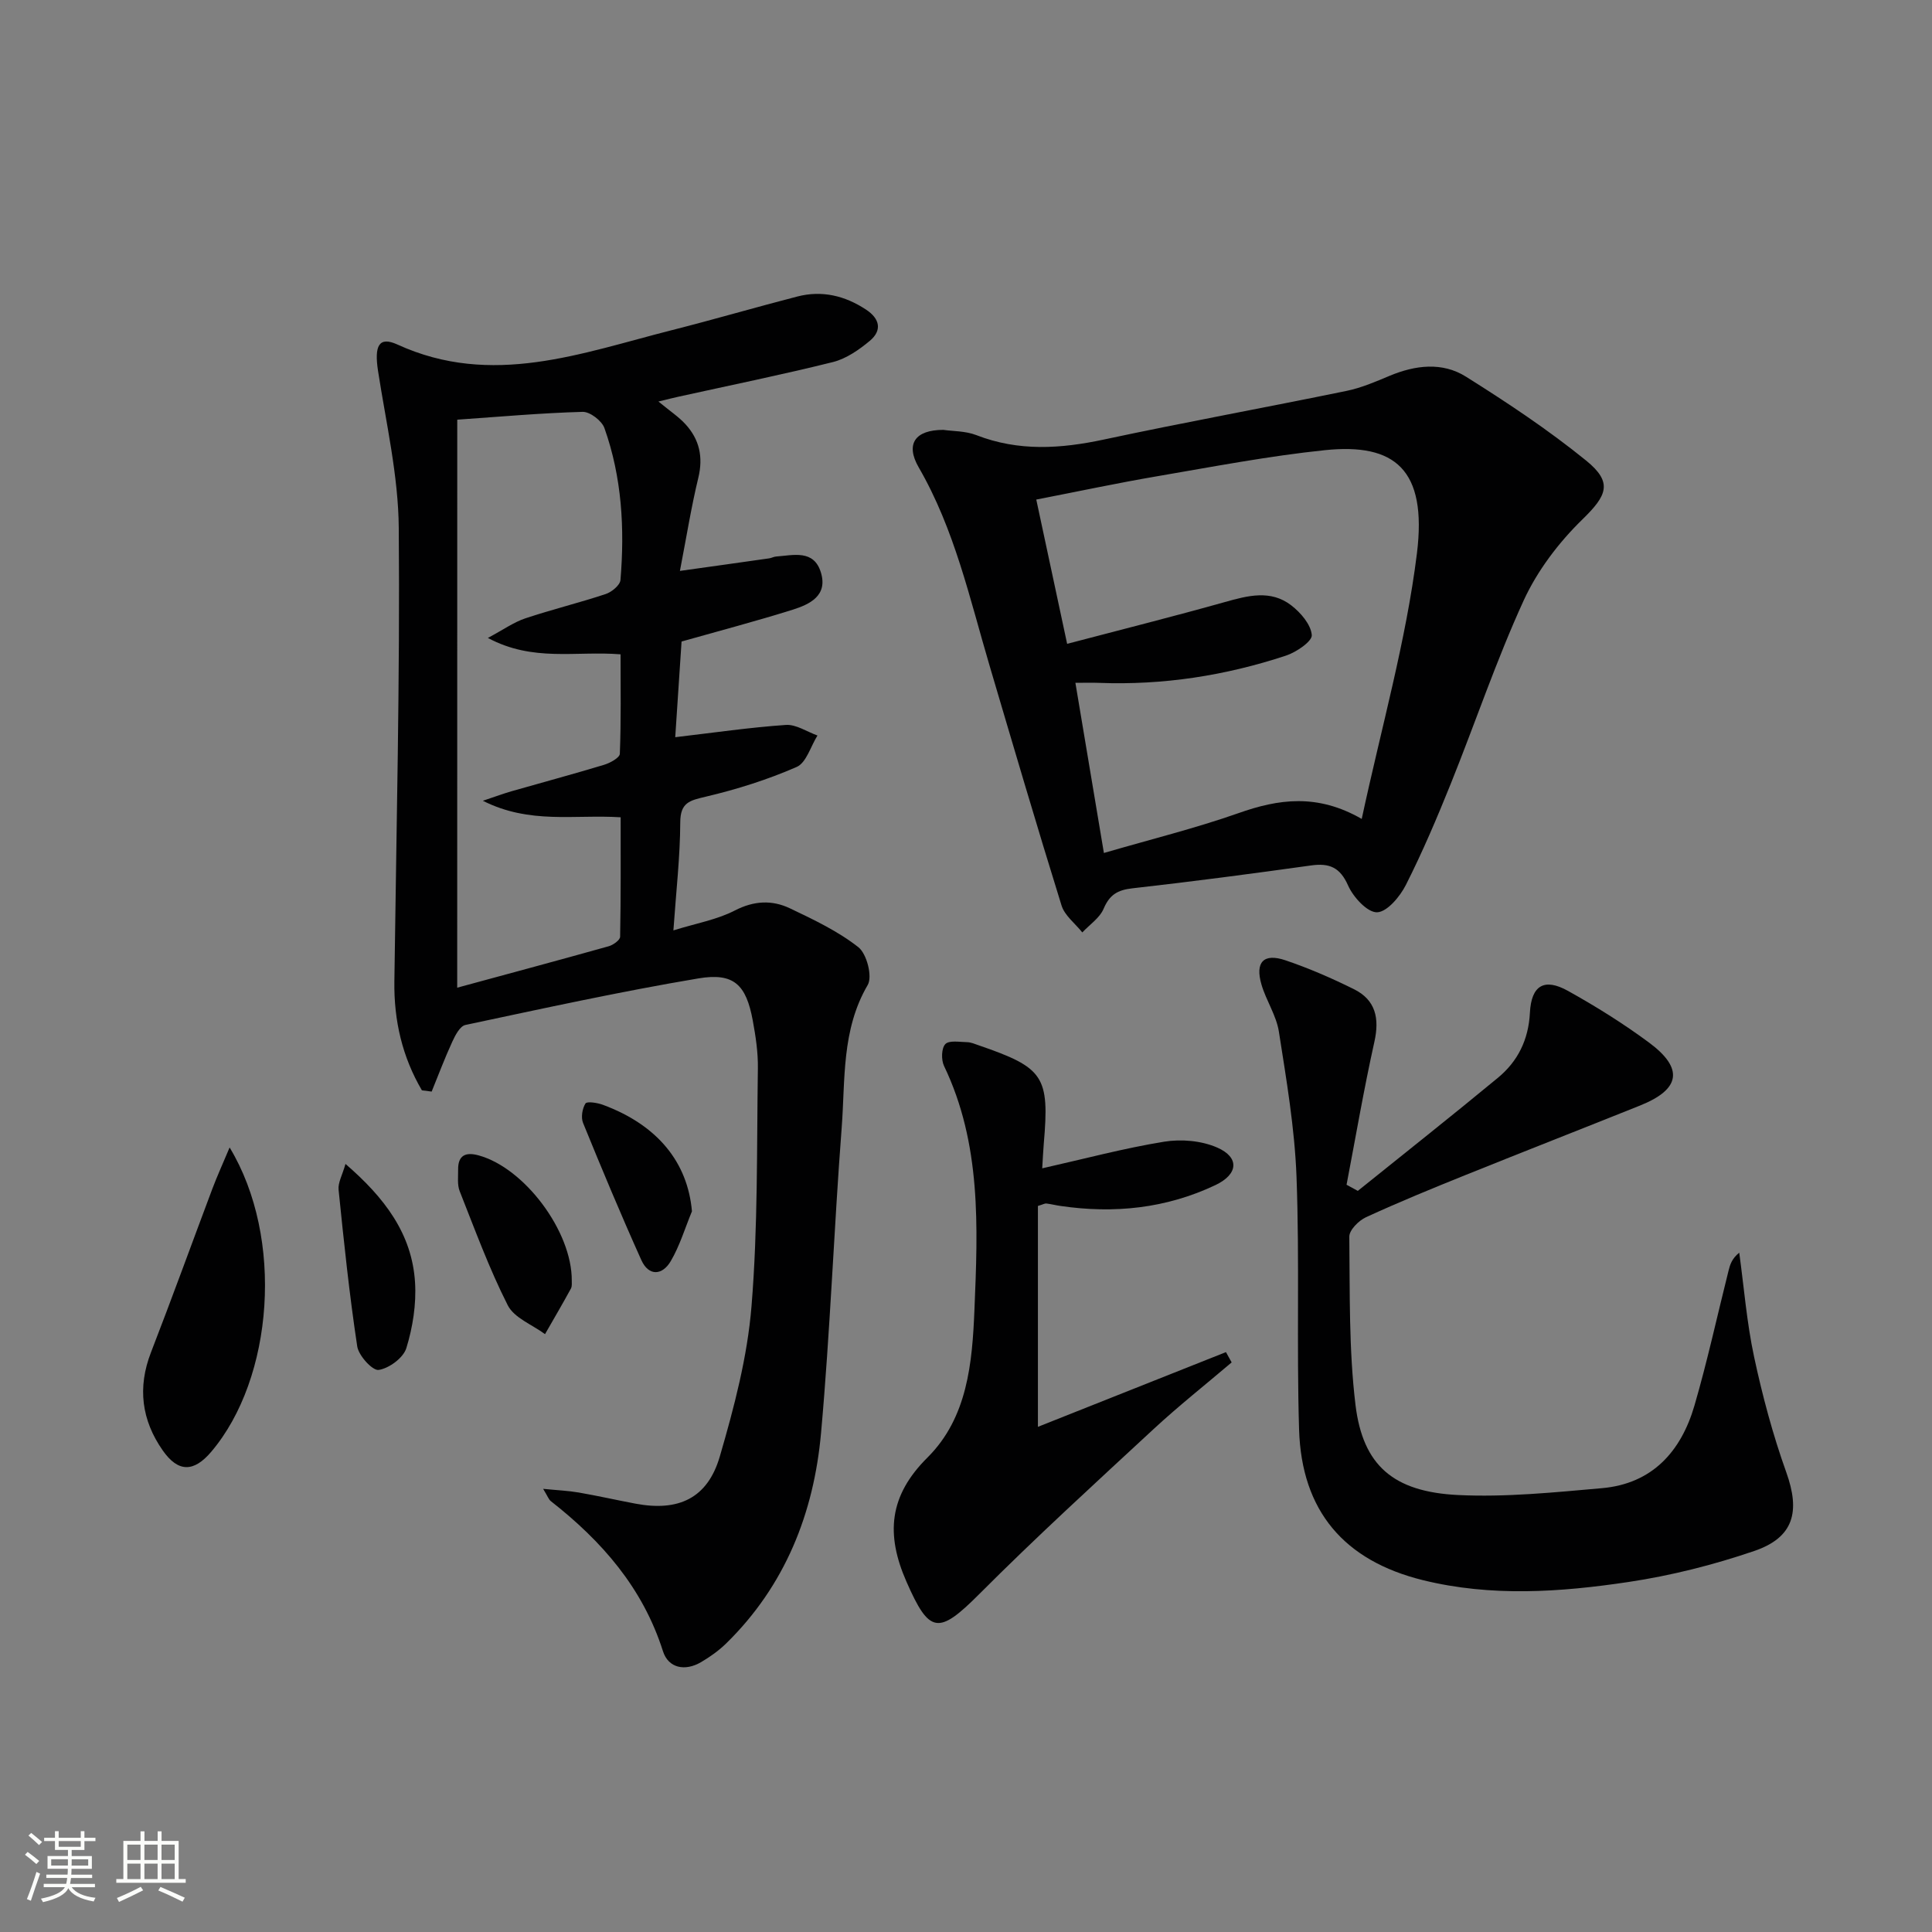
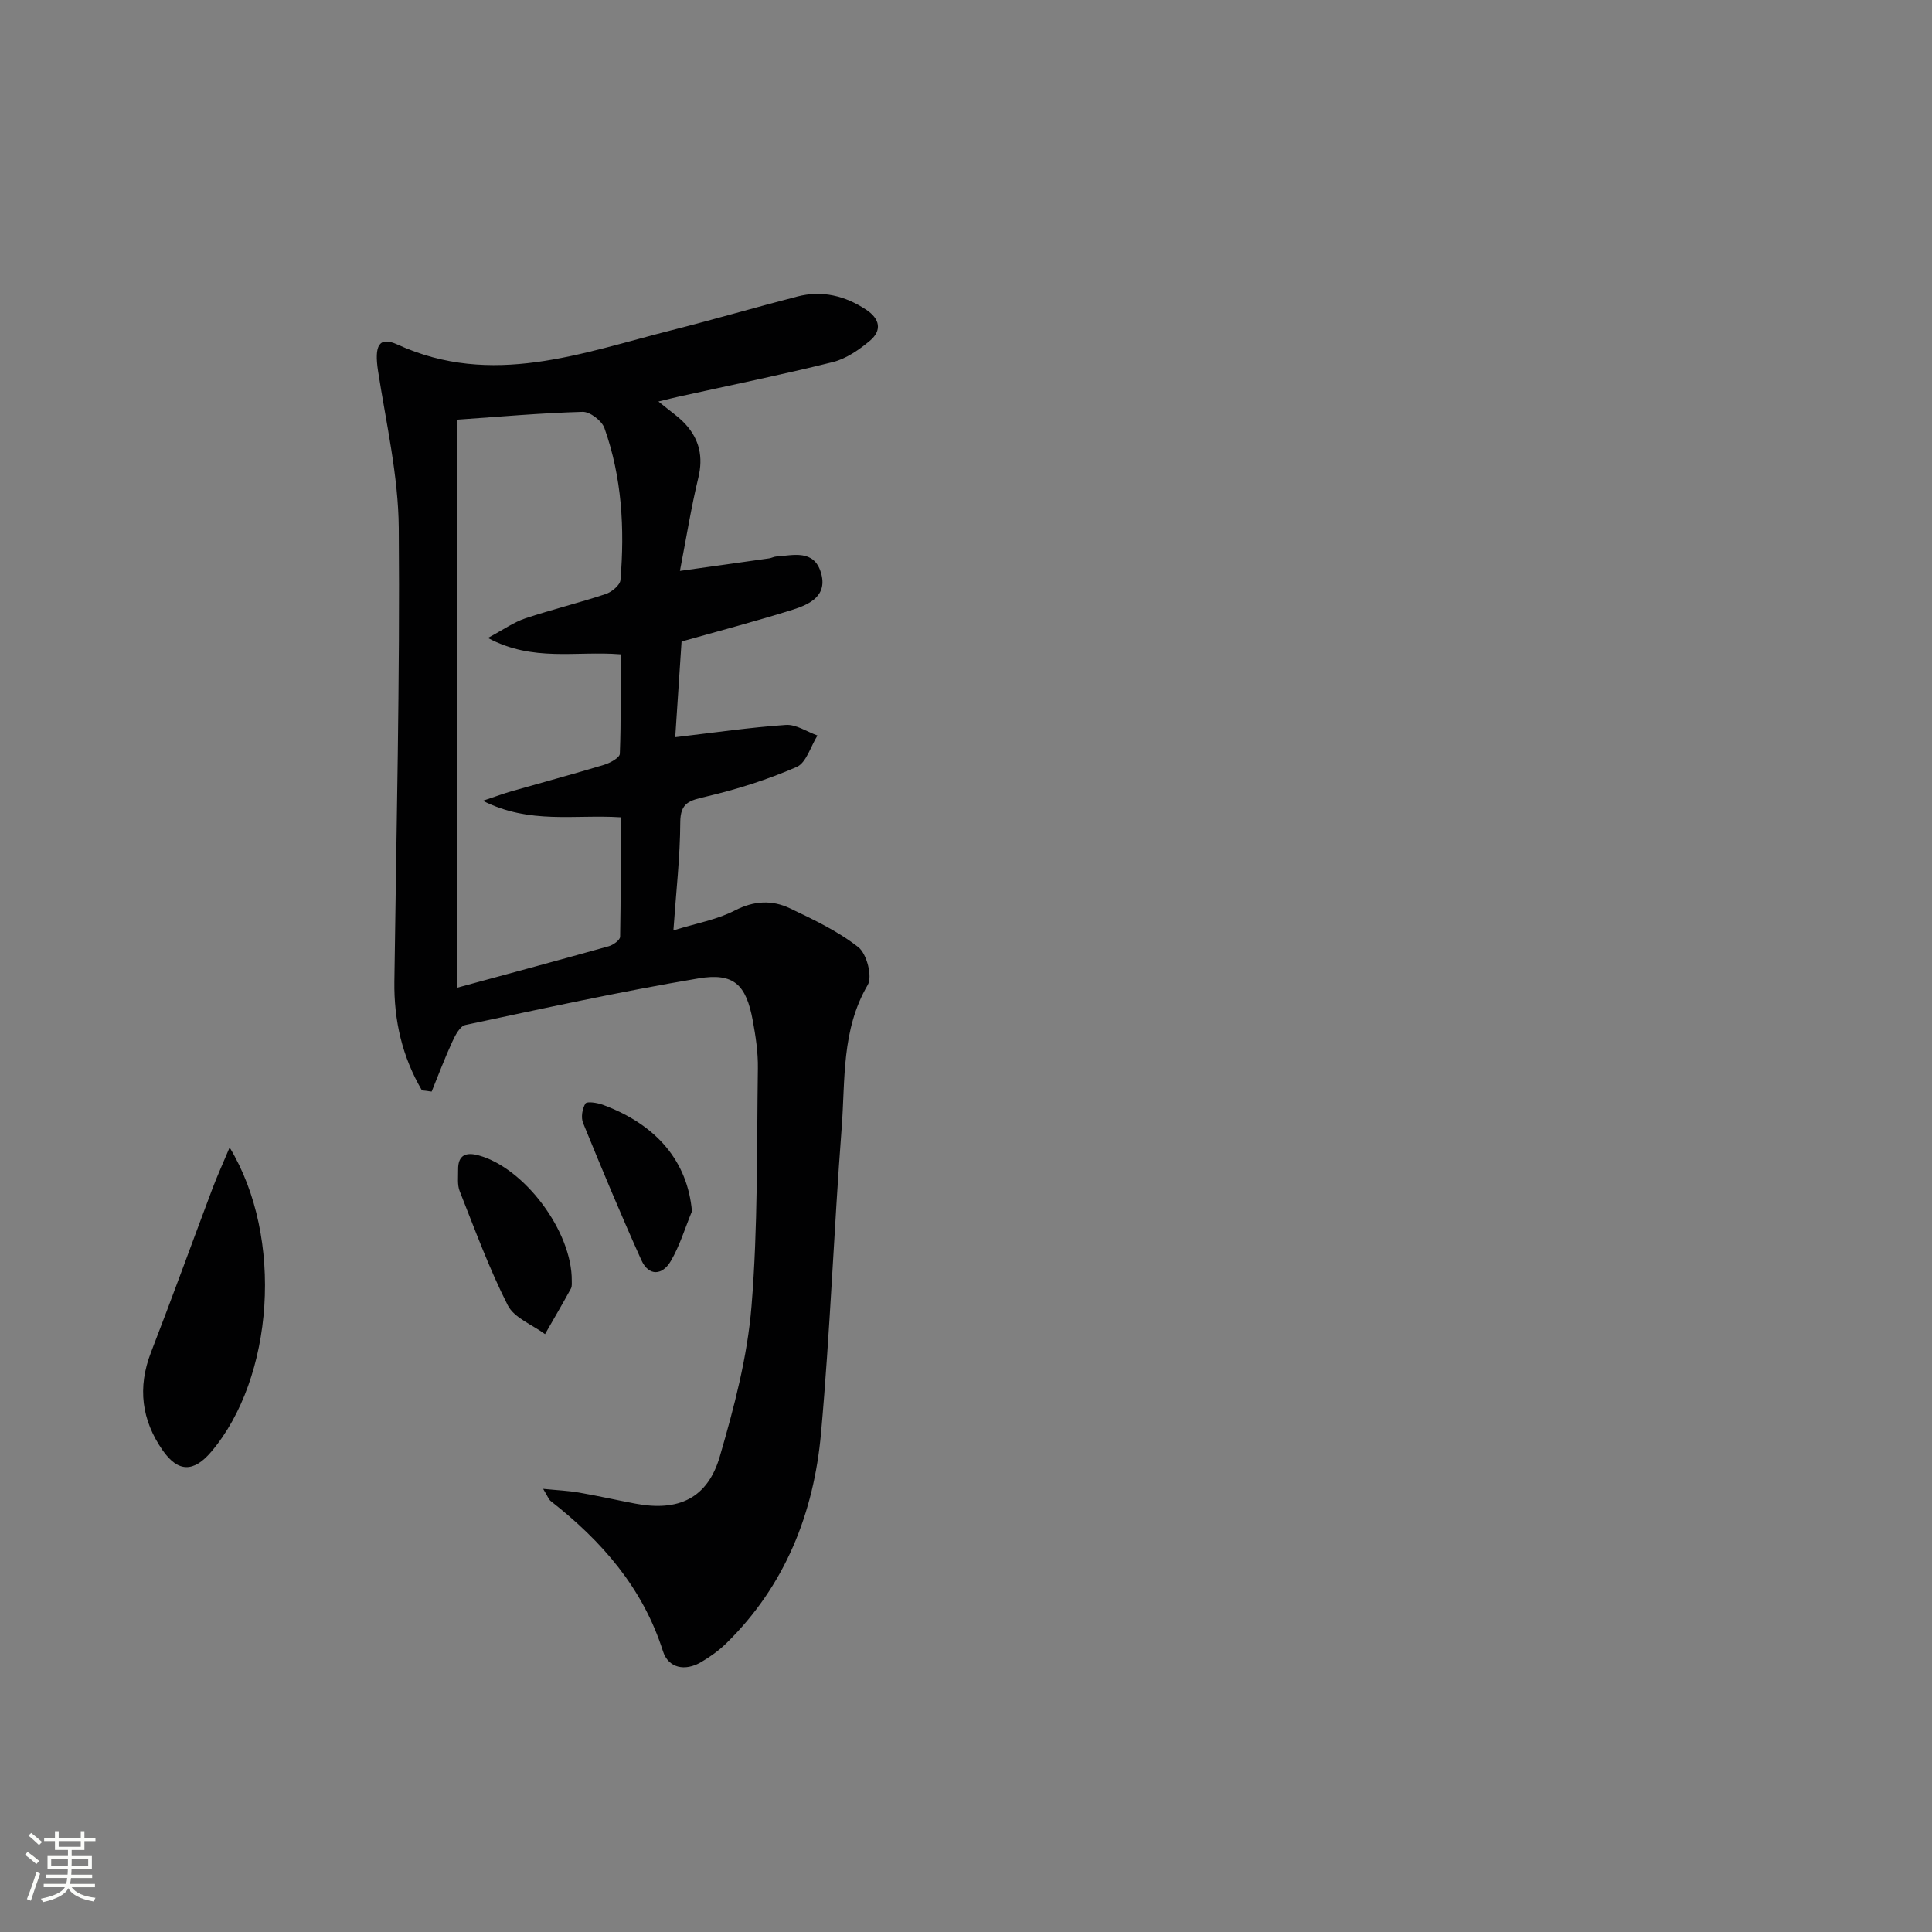
<svg xmlns="http://www.w3.org/2000/svg" enable-background="new 0 0 400 400" viewBox="0 0 400 400">
  <rect x="0" y="0" width="400" height="400" fill="#808080" stroke="none" />
  <path d="m5.17 384 .55-.58c.85.61 1.65 1.24 2.4 1.87l-.59.64c-.83-.73-1.62-1.38-2.36-1.93m1.22 9.53-.82-.34c.71-1.76 1.37-3.64 1.98-5.63.24.13.5.25.76.36-.6 1.67-1.24 3.54-1.92 5.61m-.5-13.5.57-.54c.56.44 1.31 1.06 2.26 1.87l-.64.64c-.68-.66-1.41-1.32-2.19-1.97m3.25.46h2.24v-1.36h.77v1.36h4.57v-1.36h.76v1.36h2.28v.69h-2.28v1.84h-2.64v1.26h4.18v2.64h-4.21c0 .45-.02.86-.05 1.21h4.32v.69h-4.38c-.04.34-.1.75-.19 1.22h5.15v.69h-4.82c.87 1.19 2.51 1.92 4.93 2.19-.17.31-.3.57-.37.76-2.77-.49-4.52-1.41-5.26-2.76-.56 1.26-2.3 2.23-5.24 2.9-.12-.24-.26-.48-.43-.72 2.73-.55 4.38-1.34 4.96-2.38h-4.38v-.69h4.65c.1-.38.17-.79.21-1.22h-4.32v-.69h4.4c.03-.34.05-.75.05-1.21h-4.2v-2.64h4.23v-1.26h-2.69v-1.84h-2.24zm1.46 4.46v1.29h3.45c.01-.4.02-.57.01-.53v-.32-.45h-3.46zm1.55-2.59h4.57v-1.19h-4.57zm6.11 2.59h-3.42v.77c-.01.19-.01.37-.02.53h3.44z" fill="#fbfcfa" />
-   <path d="m32.63 379.16h.82v1.98h3.54v7.89h1.46v.78h-14.37v-.78h1.46v-7.89h3.55v-1.98h.82v1.98h2.73v-1.98zm-3.49 11.48.5.73c-1.61.82-3.28 1.63-5 2.41-.13-.27-.28-.55-.44-.82 1.75-.72 3.4-1.49 4.94-2.32m-2.78-5.55h2.73v-3.18h-2.73zm0 3.95h2.73v-3.2h-2.73zm3.54-3.95h2.73v-3.18h-2.73zm0 3.95h2.73v-3.2h-2.73zm7.89 4.68c-1.84-.92-3.51-1.7-5.02-2.32l.45-.73c1.89.8 3.57 1.55 5.04 2.23zm-1.62-11.81h-2.73v3.18h2.73zm-2.73 7.13h2.73v-3.2h-2.73z" fill="#fbfcfa" />
  <g fill="#010102">
    <path d="m87.35 225.74c-4.05-6.9-5.81-14.42-5.7-22.52.41-31.3 1.17-62.61.91-93.91-.09-10.85-2.62-21.69-4.29-32.5-.81-5.25.18-7.23 4.01-5.48 19.56 8.95 38.12 1.76 56.84-2.98 8.68-2.2 17.28-4.72 25.96-6.96 5.11-1.32 9.86-.17 14.24 2.72 2.85 1.88 3.35 4.3.76 6.46-2.23 1.86-4.88 3.7-7.63 4.39-10.61 2.64-21.33 4.82-32.01 7.18-.93.2-1.85.44-4.12.99 2.39 1.98 4.2 3.16 5.61 4.71 2.88 3.15 3.69 6.78 2.65 11.08-1.47 6.07-2.45 12.25-3.81 19.28 6.77-.95 12.63-1.76 18.48-2.6.49-.07.96-.35 1.45-.38 3.58-.26 7.8-1.49 9.26 3.31s-2.31 6.59-5.87 7.71c-7.42 2.33-14.95 4.31-22.98 6.58-.42 6.4-.87 13.12-1.31 19.81 8.09-.95 15.48-2.03 22.91-2.54 2.12-.14 4.36 1.41 6.54 2.19-1.41 2.24-2.31 5.64-4.31 6.51-6.02 2.63-12.39 4.64-18.8 6.15-3.33.79-5.29 1.18-5.3 5.34-.03 7.09-.85 14.19-1.42 22.35 4.72-1.47 9-2.21 12.69-4.11 3.98-2.05 7.73-2.23 11.46-.45 4.9 2.34 9.93 4.72 14.15 8.04 1.74 1.37 2.95 6.08 1.93 7.82-5.46 9.32-4.63 19.6-5.39 29.58-1.61 21.04-2.38 42.15-4.27 63.16-1.49 16.61-7.43 31.64-19.66 43.6-1.53 1.49-3.33 2.77-5.17 3.85-3.33 1.96-6.78 1.26-7.9-2.25-4.17-13.13-12.67-22.81-23.21-31.07-.45-.35-.66-1.02-1.6-2.55 3.05.3 5.24.39 7.37.76 3.92.68 7.81 1.56 11.72 2.3 8.92 1.69 14.96-1.08 17.49-9.77 2.96-10.15 5.71-20.6 6.56-31.08 1.34-16.36 1.08-32.85 1.32-49.29.05-3.3-.46-6.64-1.06-9.9-1.37-7.39-3.89-9.94-11.26-8.7-16.17 2.72-32.2 6.23-48.24 9.64-1.12.24-2.11 2.15-2.72 3.49-1.55 3.37-2.86 6.86-4.26 10.3-.68-.09-1.35-.18-2.02-.26zm7.31-21.25c10.99-2.99 21.2-5.73 31.37-8.58.93-.26 2.35-1.28 2.36-1.97.16-8.23.11-16.47.11-24.73-9.61-.61-18.81 1.49-28.53-3.42 2.85-.95 4.36-1.52 5.9-1.96 6.38-1.83 12.8-3.55 19.15-5.47 1.27-.38 3.28-1.47 3.31-2.3.27-6.88.15-13.77.15-20.59-9.31-.74-18.09 1.63-27.47-3.39 3.25-1.74 5.37-3.26 7.73-4.05 5.5-1.84 11.15-3.21 16.66-5.04 1.24-.41 2.97-1.83 3.06-2.9.89-10.68.3-21.28-3.32-31.46-.54-1.52-2.99-3.4-4.51-3.36-8.6.24-17.18 1.01-25.96 1.62-.01 39.28-.01 77.87-.01 117.6z" />
-     <path d="m195.31 89c1.95.29 4.58.21 6.84 1.09 8.74 3.4 17.43 2.83 26.4.91 16.7-3.57 33.51-6.63 50.24-10.07 3.06-.63 6.01-1.9 8.91-3.12 5.34-2.23 10.92-2.9 15.82.18 8.55 5.37 17.01 10.99 24.84 17.34 5.67 4.59 4.32 7.28-.79 12.26-4.88 4.76-9.28 10.57-12.11 16.73-5.66 12.36-10.01 25.31-15.09 37.94-2.85 7.08-5.85 14.13-9.29 20.94-1.22 2.42-3.88 5.61-5.97 5.68-2 .06-4.92-3.12-5.99-5.52-1.67-3.79-3.88-4.71-7.67-4.18-12.32 1.72-24.66 3.35-37.03 4.74-3.04.34-4.7 1.34-5.92 4.21-.81 1.92-2.9 3.3-4.42 4.92-1.47-1.85-3.65-3.48-4.3-5.58-5.12-16.46-9.98-33.01-14.87-49.55-4.14-13.99-7.26-28.31-14.71-41.17-2.77-4.81-.77-7.75 5.11-7.75zm86.62 80.55c4.08-19 9.18-36.82 11.43-54.98 2.15-17.43-4.62-22.86-19.03-21.37-11.68 1.21-23.26 3.44-34.85 5.42-8.09 1.38-16.13 3.1-24.93 4.81 2.18 10.2 4.21 19.68 6.39 29.87 11.56-3.04 22.15-5.7 32.65-8.65 4.76-1.34 9.49-2.6 13.75.68 1.95 1.5 4.07 3.97 4.25 6.15.11 1.3-3.19 3.54-5.32 4.25-12.55 4.15-25.47 6.16-38.73 5.65-1.43-.06-2.86-.01-4.89-.01 1.99 11.87 3.89 23.21 5.9 35.23 9.77-2.85 18.94-5.11 27.81-8.23 8.35-2.96 16.37-4.11 25.57 1.18z" />
-     <path d="m281.12 246.56c9.68-7.79 19.43-15.5 29-23.41 4.13-3.41 6.34-7.88 6.63-13.45.29-5.7 2.97-7.28 7.88-4.55 5.79 3.22 11.46 6.76 16.78 10.7 7.25 5.37 6.52 9.69-1.86 13.04-12.02 4.82-24.08 9.53-36.09 14.37-6.93 2.79-13.85 5.63-20.64 8.75-1.51.69-3.47 2.66-3.46 4.02.13 11.63-.11 23.34 1.28 34.84 1.53 12.55 7.84 18 21.24 18.66 9.89.48 19.89-.55 29.79-1.42 10.42-.92 16.38-7.6 19.15-17.11 2.68-9.21 4.72-18.62 7.06-27.93.31-1.24.67-2.46 2.21-3.72.99 7.21 1.56 14.5 3.08 21.59 1.73 8.07 3.88 16.12 6.66 23.88 2.91 8.12 1.6 13.48-6.62 16.29-8.43 2.88-17.22 5.1-26.02 6.42-14.15 2.12-28.45 3.11-42.61-.38-16.31-4.03-25.11-14.33-25.62-31.19-.53-17.43.12-34.9-.53-52.32-.38-10.05-2.09-20.07-3.65-30.04-.52-3.36-2.64-6.44-3.61-9.77-1.35-4.64.45-6.54 4.97-5.01 4.84 1.64 9.58 3.7 14.16 5.97 4.54 2.25 5.34 6.07 4.24 10.96-2.18 9.79-3.86 19.68-5.75 29.54.78.42 1.56.85 2.33 1.27z" />
-     <path d="m215.78 241.89c8.75-1.97 16.91-4.16 25.22-5.51 3.55-.58 7.75-.22 11.01 1.21 4.67 2.05 4.36 5.53-.37 7.77-10.2 4.84-20.97 5.95-32.07 4.32-.98-.14-1.95-.39-2.94-.51-.29-.04-.62.17-1.74.51v45.73c12.82-5.09 25.88-10.28 38.93-15.47.39.71.78 1.42 1.18 2.13-5.37 4.57-10.91 8.95-16.08 13.73-12.18 11.28-24.46 22.49-36.18 34.24-8.47 8.49-10.33 8.22-15.06-2.55-4.34-9.87-3.61-17.82 4.34-25.72 8.31-8.26 9.28-19.62 9.73-30.64.71-17.12 1.44-34.31-6.3-50.44-.6-1.26-.55-3.66.27-4.52.79-.83 2.96-.43 4.52-.4.8.02 1.61.38 2.39.65 13.53 4.65 14.68 6.4 13.47 20.4-.12 1.47-.19 2.94-.32 5.07z" />
    <path d="m47.54 237.57c11.32 18.7 9.11 47.79-3.81 63.01-3.61 4.25-6.83 4.29-10.03-.27-4.39-6.27-5.27-13.03-2.44-20.32 4.36-11.25 8.47-22.6 12.72-33.9.95-2.52 2.07-4.98 3.56-8.52z" />
    <path d="m118.38 265.16c-.03.32.11 1.09-.18 1.63-1.73 3.17-3.56 6.29-5.36 9.43-2.64-1.96-6.38-3.35-7.71-5.97-3.86-7.61-6.81-15.69-9.96-23.64-.52-1.32-.3-2.95-.32-4.44-.04-3.02 1.59-3.69 4.24-2.96 9.45 2.57 19.36 15.7 19.29 25.95z" />
-     <path d="m71.53 240.98c8.05 6.96 13.78 14.42 14.4 24.55.28 4.5-.47 9.26-1.8 13.58-.62 2.02-3.57 4.19-5.73 4.52-1.26.19-4.15-2.95-4.44-4.88-1.63-10.76-2.76-21.6-3.86-32.43-.15-1.46.78-3.04 1.43-5.34z" />
    <path d="m143.26 250.79c-1.43 3.45-2.51 7.11-4.38 10.3-1.73 2.96-4.55 3.22-6.1-.21-4.22-9.37-8.18-18.86-12.06-28.38-.47-1.14-.17-2.97.49-4.03.3-.49 2.45-.16 3.59.26 11.35 4.19 17.58 11.93 18.46 22.06z" />
  </g>
</svg>